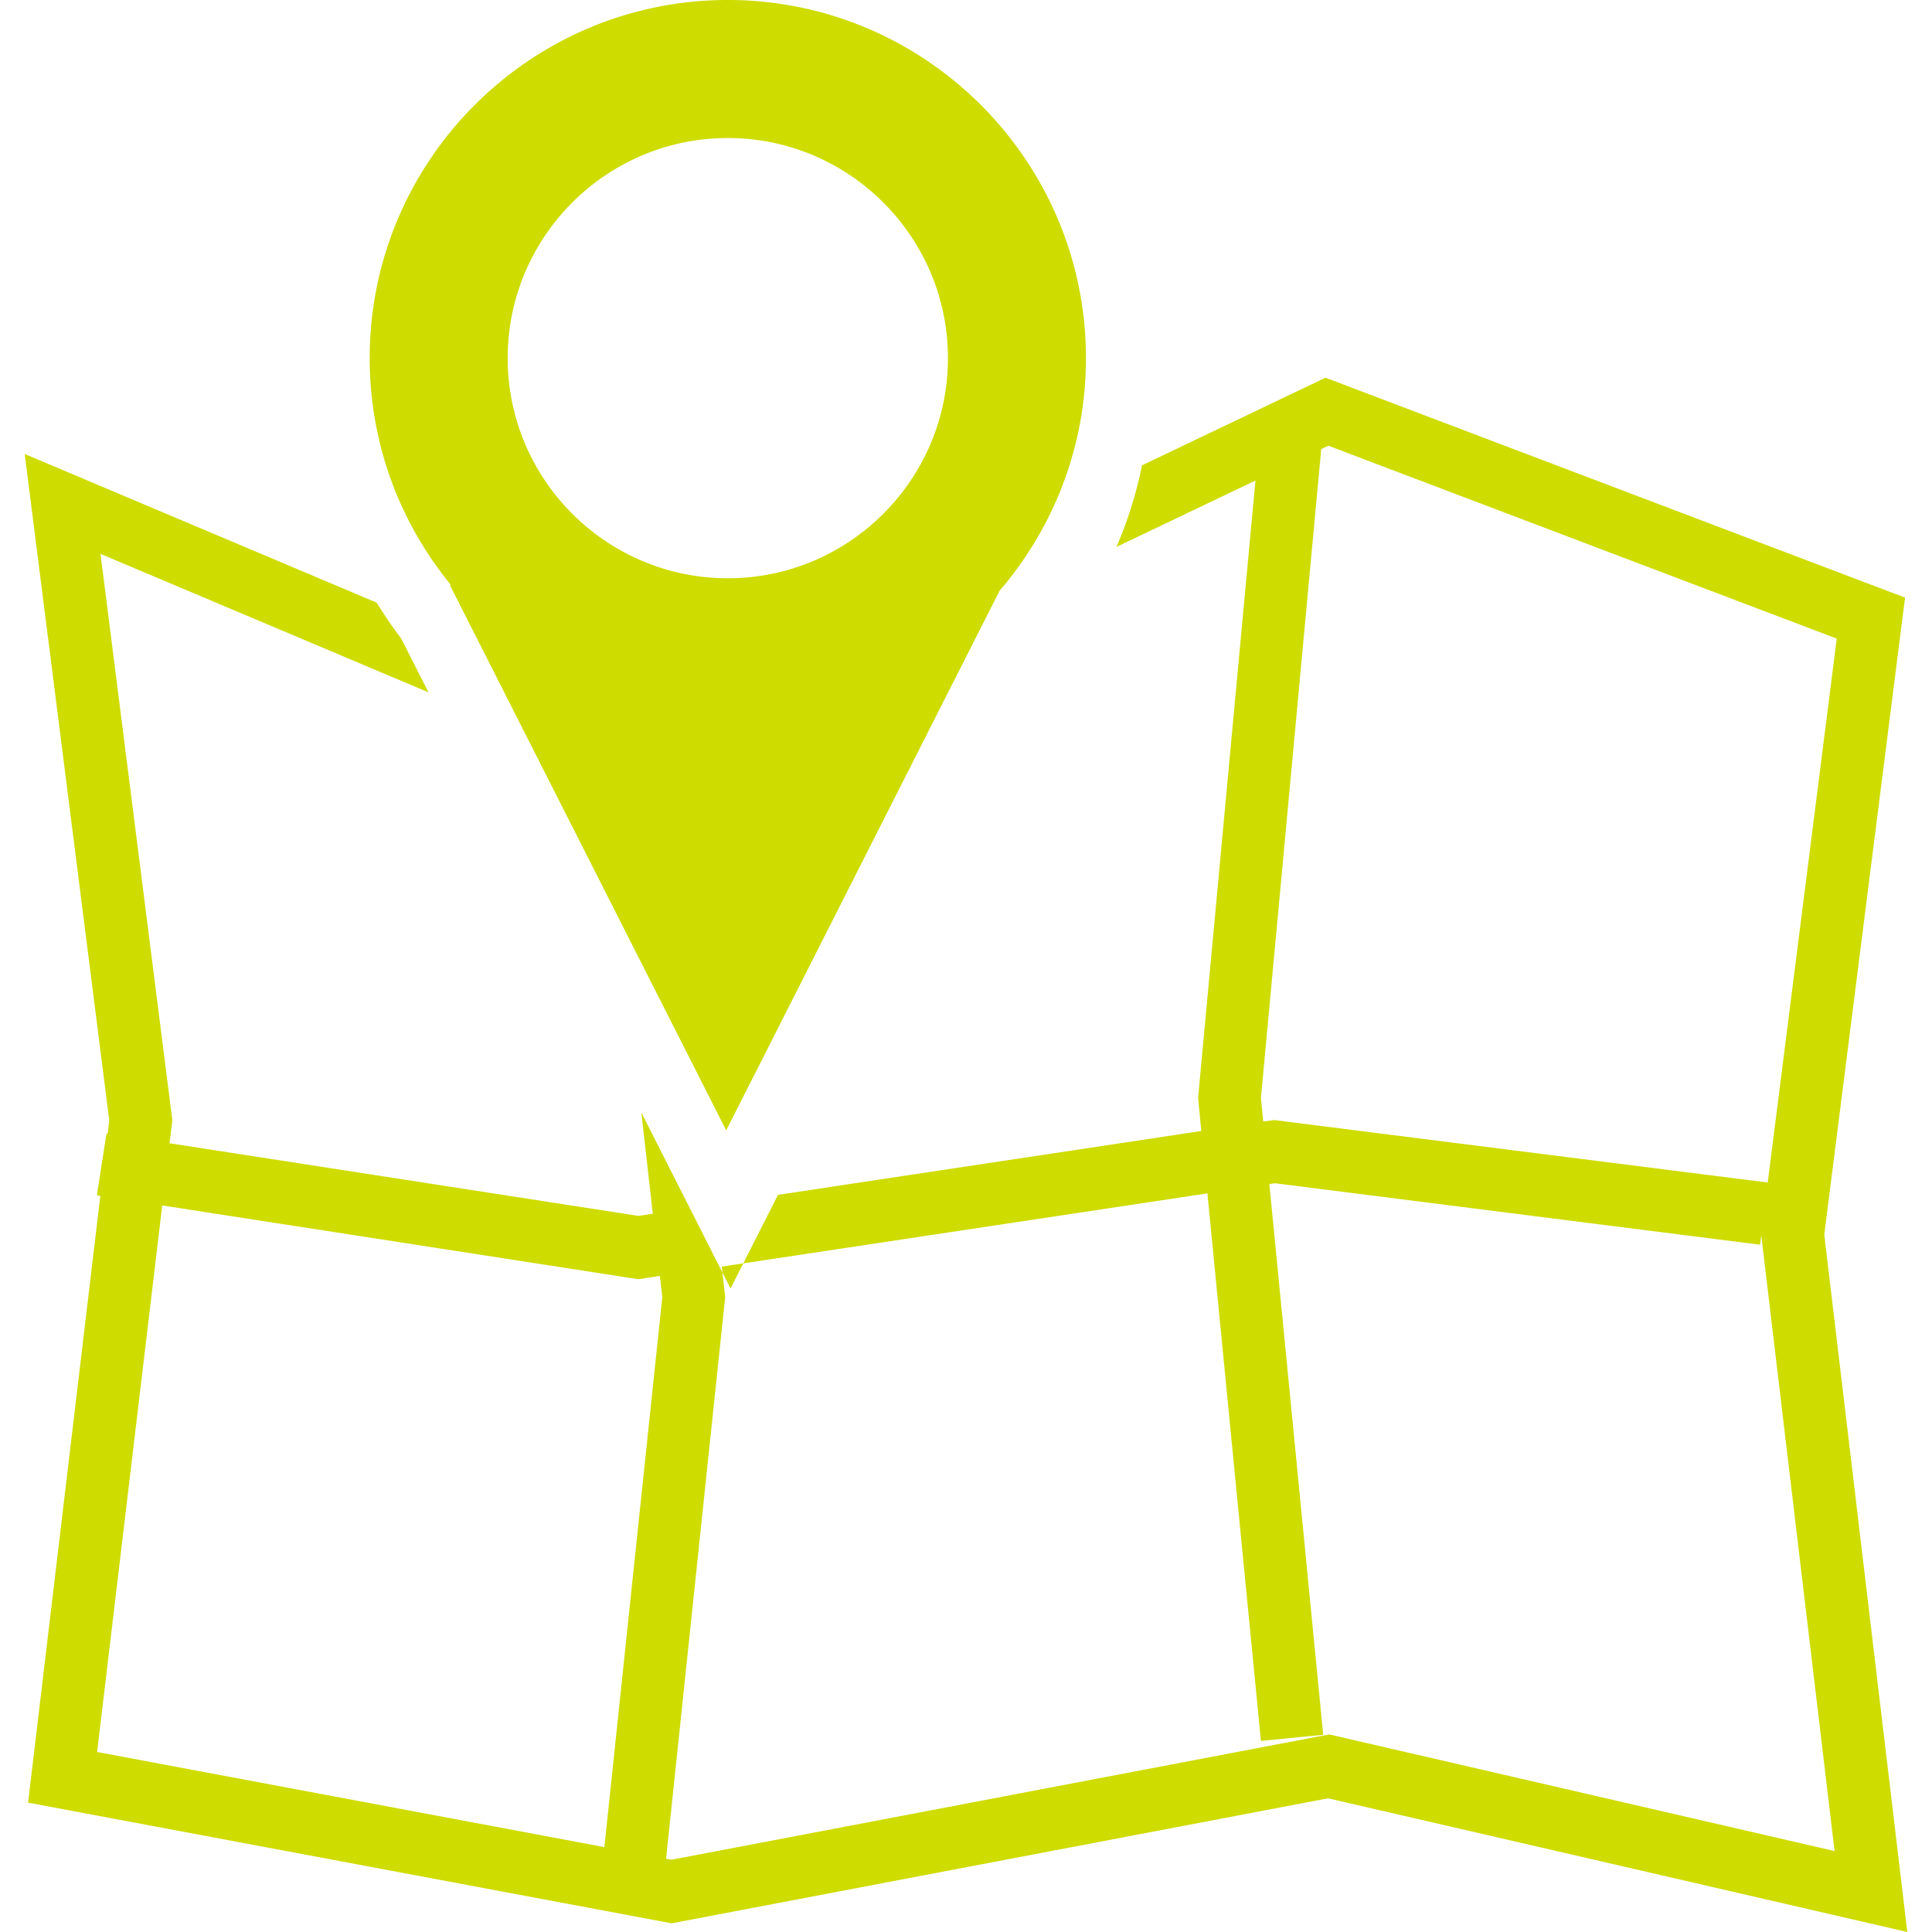
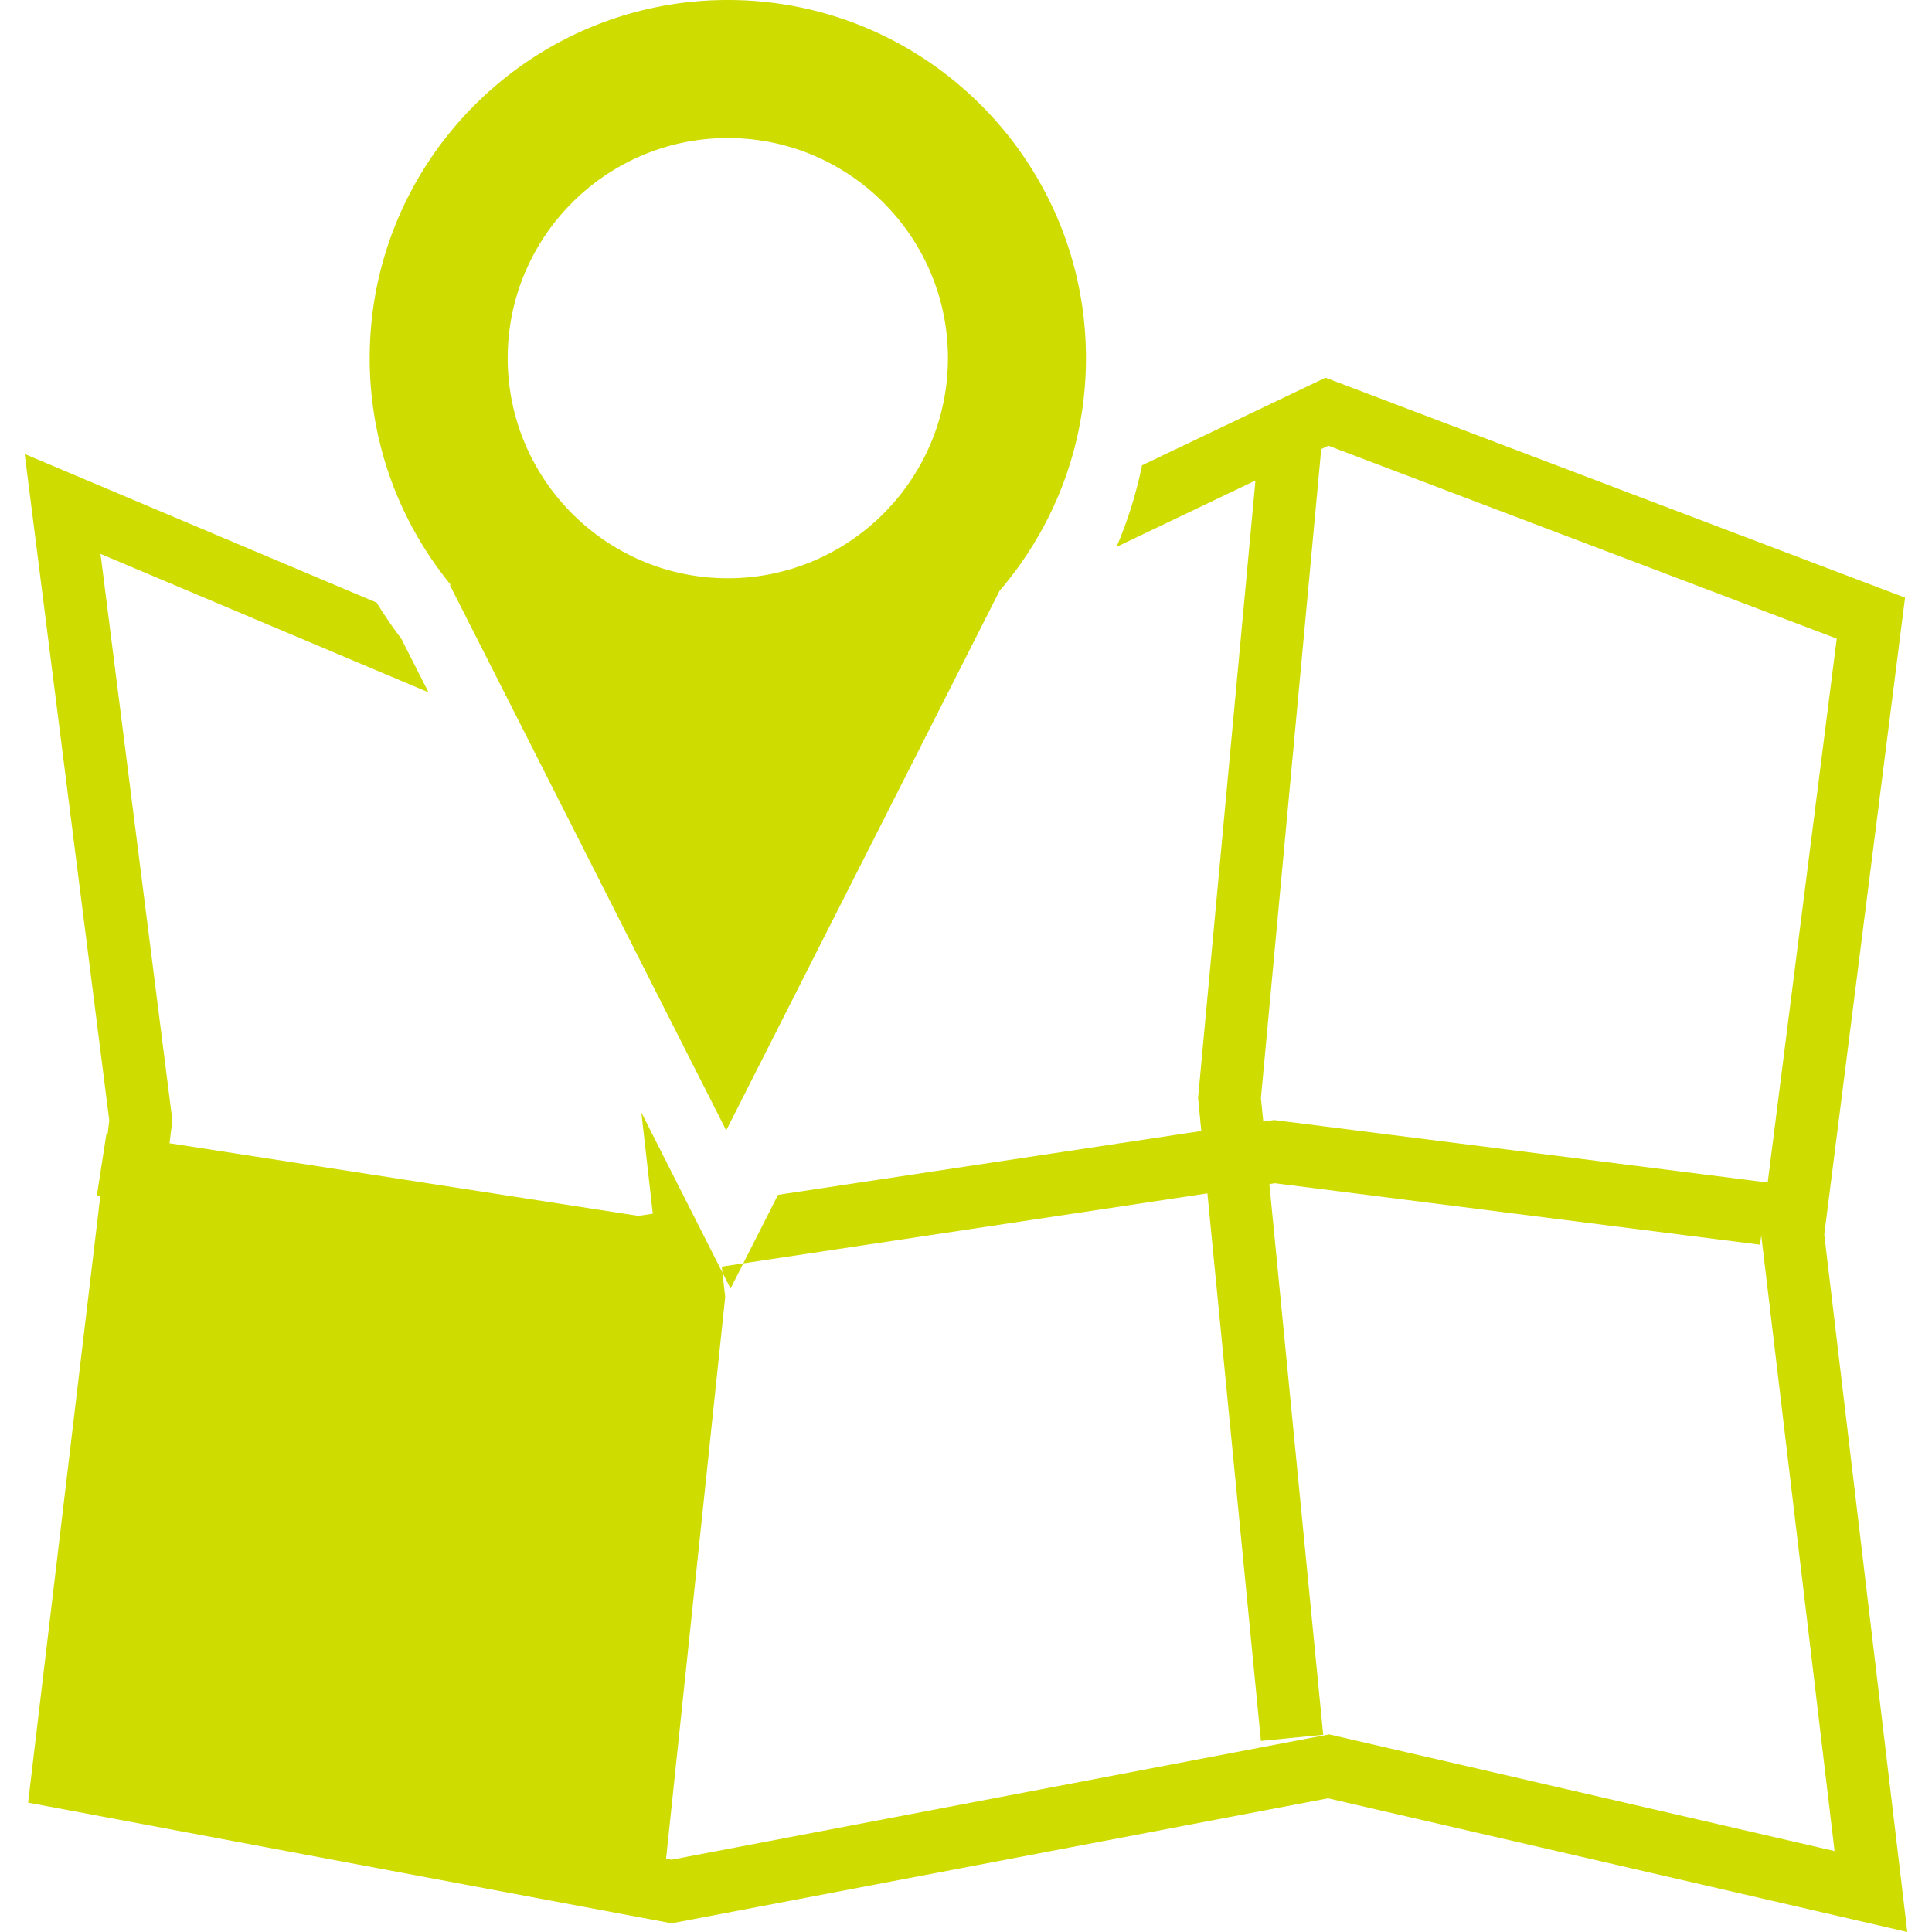
<svg xmlns="http://www.w3.org/2000/svg" version="1.1" width="512" height="512" x="0" y="0" viewBox="0 0 484.009 484.009" style="enable-background:new 0 0 512 512" xml:space="preserve" class="">
  <g>
-     <path d="m457.021 309.299 20.238-159.582-145.187-55.092-45.974 21.953a104.51 104.51 0 0 1-6.384 20.428l34.803-16.618-14.369 154.664.804 8.286-106.042 15.995-8.703 17.165 116.276-17.531 13.405 137.177 15.604-1.537-13.488-137.969 1.359-.213 121.573 15.403.295-2.376 18.371 154.282-126.609-29.223-164.753 31.387-1.372-.26 14.81-140.725-.098-.856-.606-5.272-20.3-40.075 2.864 25.352-3.621.544-117.442-18.194.697-5.781-17.995-141.876 82.171 34.693-6.859-13.521c-2.219-2.876-4.229-5.891-6.135-8.958L6.188 113.735 27.373 280.69l-.399 3.321-.295-.047-2.409 15.486.866.118L7.037 451.605l161.225 30.229L332.7 450.519l145.121 33.49-20.8-174.71zm-137.833-28.703-2.707.396-.592-5.894 15.108-162.587 1.785-.854 127.365 48.326-17.295 136.264-123.664-15.651zM151.41 462.742 24.329 438.91l16.314-136.918 119.252 18.478 5.417-.815.606 5.319-14.508 137.768zm31.608-139.943-2.033-4.008-.165-1.478 5.394-.815-3.196 6.301zM112.68 146.528l69.248 136.657 68.494-135.194c13.453-15.687 21.634-36.017 21.634-58.268C272.055 40.249 231.802 0 182.326 0c-49.473 0-89.71 40.249-89.71 89.723 0 21.542 7.637 41.316 20.33 56.805h-.266zm69.652-111.95c30.402 0 55.147 24.742 55.147 55.145 0 30.401-24.745 55.147-55.147 55.147-30.402 0-55.145-24.746-55.145-55.147.001-30.403 24.737-55.145 55.145-55.145z" fill="#cedc00" opacity="1" data-original="#000000" class="" />
+     <path d="m457.021 309.299 20.238-159.582-145.187-55.092-45.974 21.953a104.51 104.51 0 0 1-6.384 20.428l34.803-16.618-14.369 154.664.804 8.286-106.042 15.995-8.703 17.165 116.276-17.531 13.405 137.177 15.604-1.537-13.488-137.969 1.359-.213 121.573 15.403.295-2.376 18.371 154.282-126.609-29.223-164.753 31.387-1.372-.26 14.81-140.725-.098-.856-.606-5.272-20.3-40.075 2.864 25.352-3.621.544-117.442-18.194.697-5.781-17.995-141.876 82.171 34.693-6.859-13.521c-2.219-2.876-4.229-5.891-6.135-8.958L6.188 113.735 27.373 280.69l-.399 3.321-.295-.047-2.409 15.486.866.118L7.037 451.605l161.225 30.229L332.7 450.519l145.121 33.49-20.8-174.71zm-137.833-28.703-2.707.396-.592-5.894 15.108-162.587 1.785-.854 127.365 48.326-17.295 136.264-123.664-15.651zM151.41 462.742 24.329 438.91zm31.608-139.943-2.033-4.008-.165-1.478 5.394-.815-3.196 6.301zM112.68 146.528l69.248 136.657 68.494-135.194c13.453-15.687 21.634-36.017 21.634-58.268C272.055 40.249 231.802 0 182.326 0c-49.473 0-89.71 40.249-89.71 89.723 0 21.542 7.637 41.316 20.33 56.805h-.266zm69.652-111.95c30.402 0 55.147 24.742 55.147 55.145 0 30.401-24.745 55.147-55.147 55.147-30.402 0-55.145-24.746-55.145-55.147.001-30.403 24.737-55.145 55.145-55.145z" fill="#cedc00" opacity="1" data-original="#000000" class="" />
  </g>
</svg>